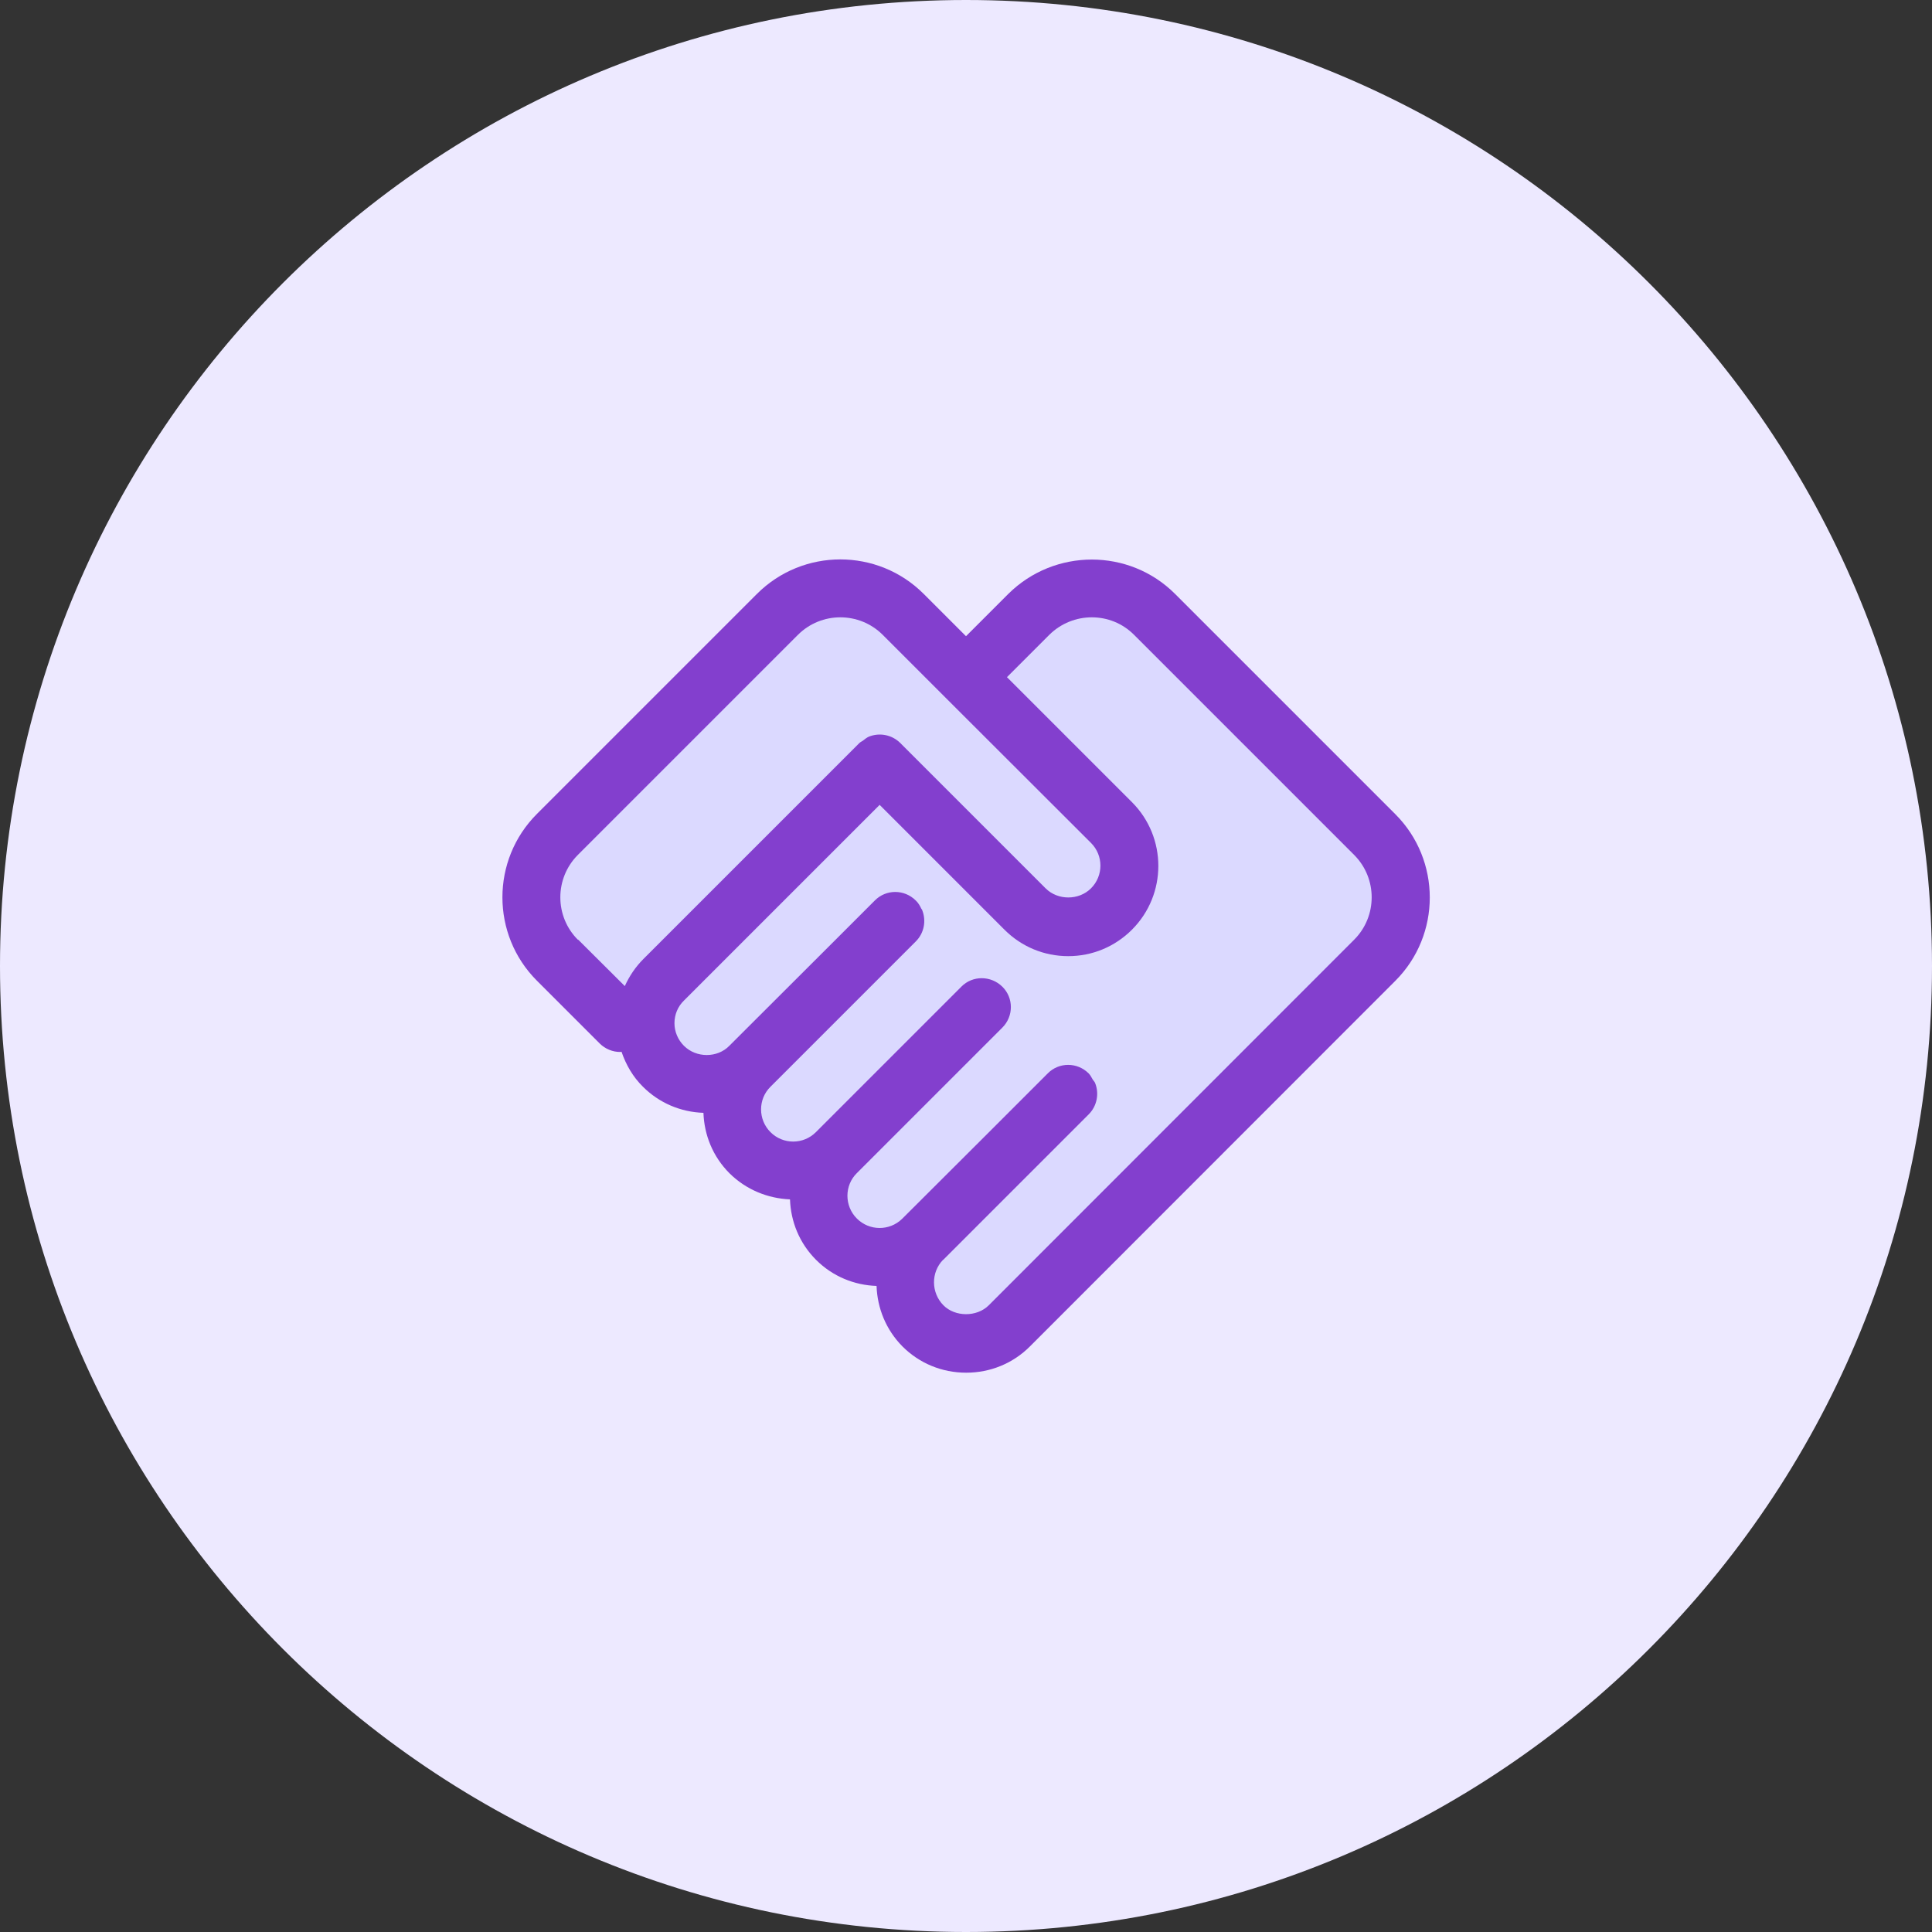
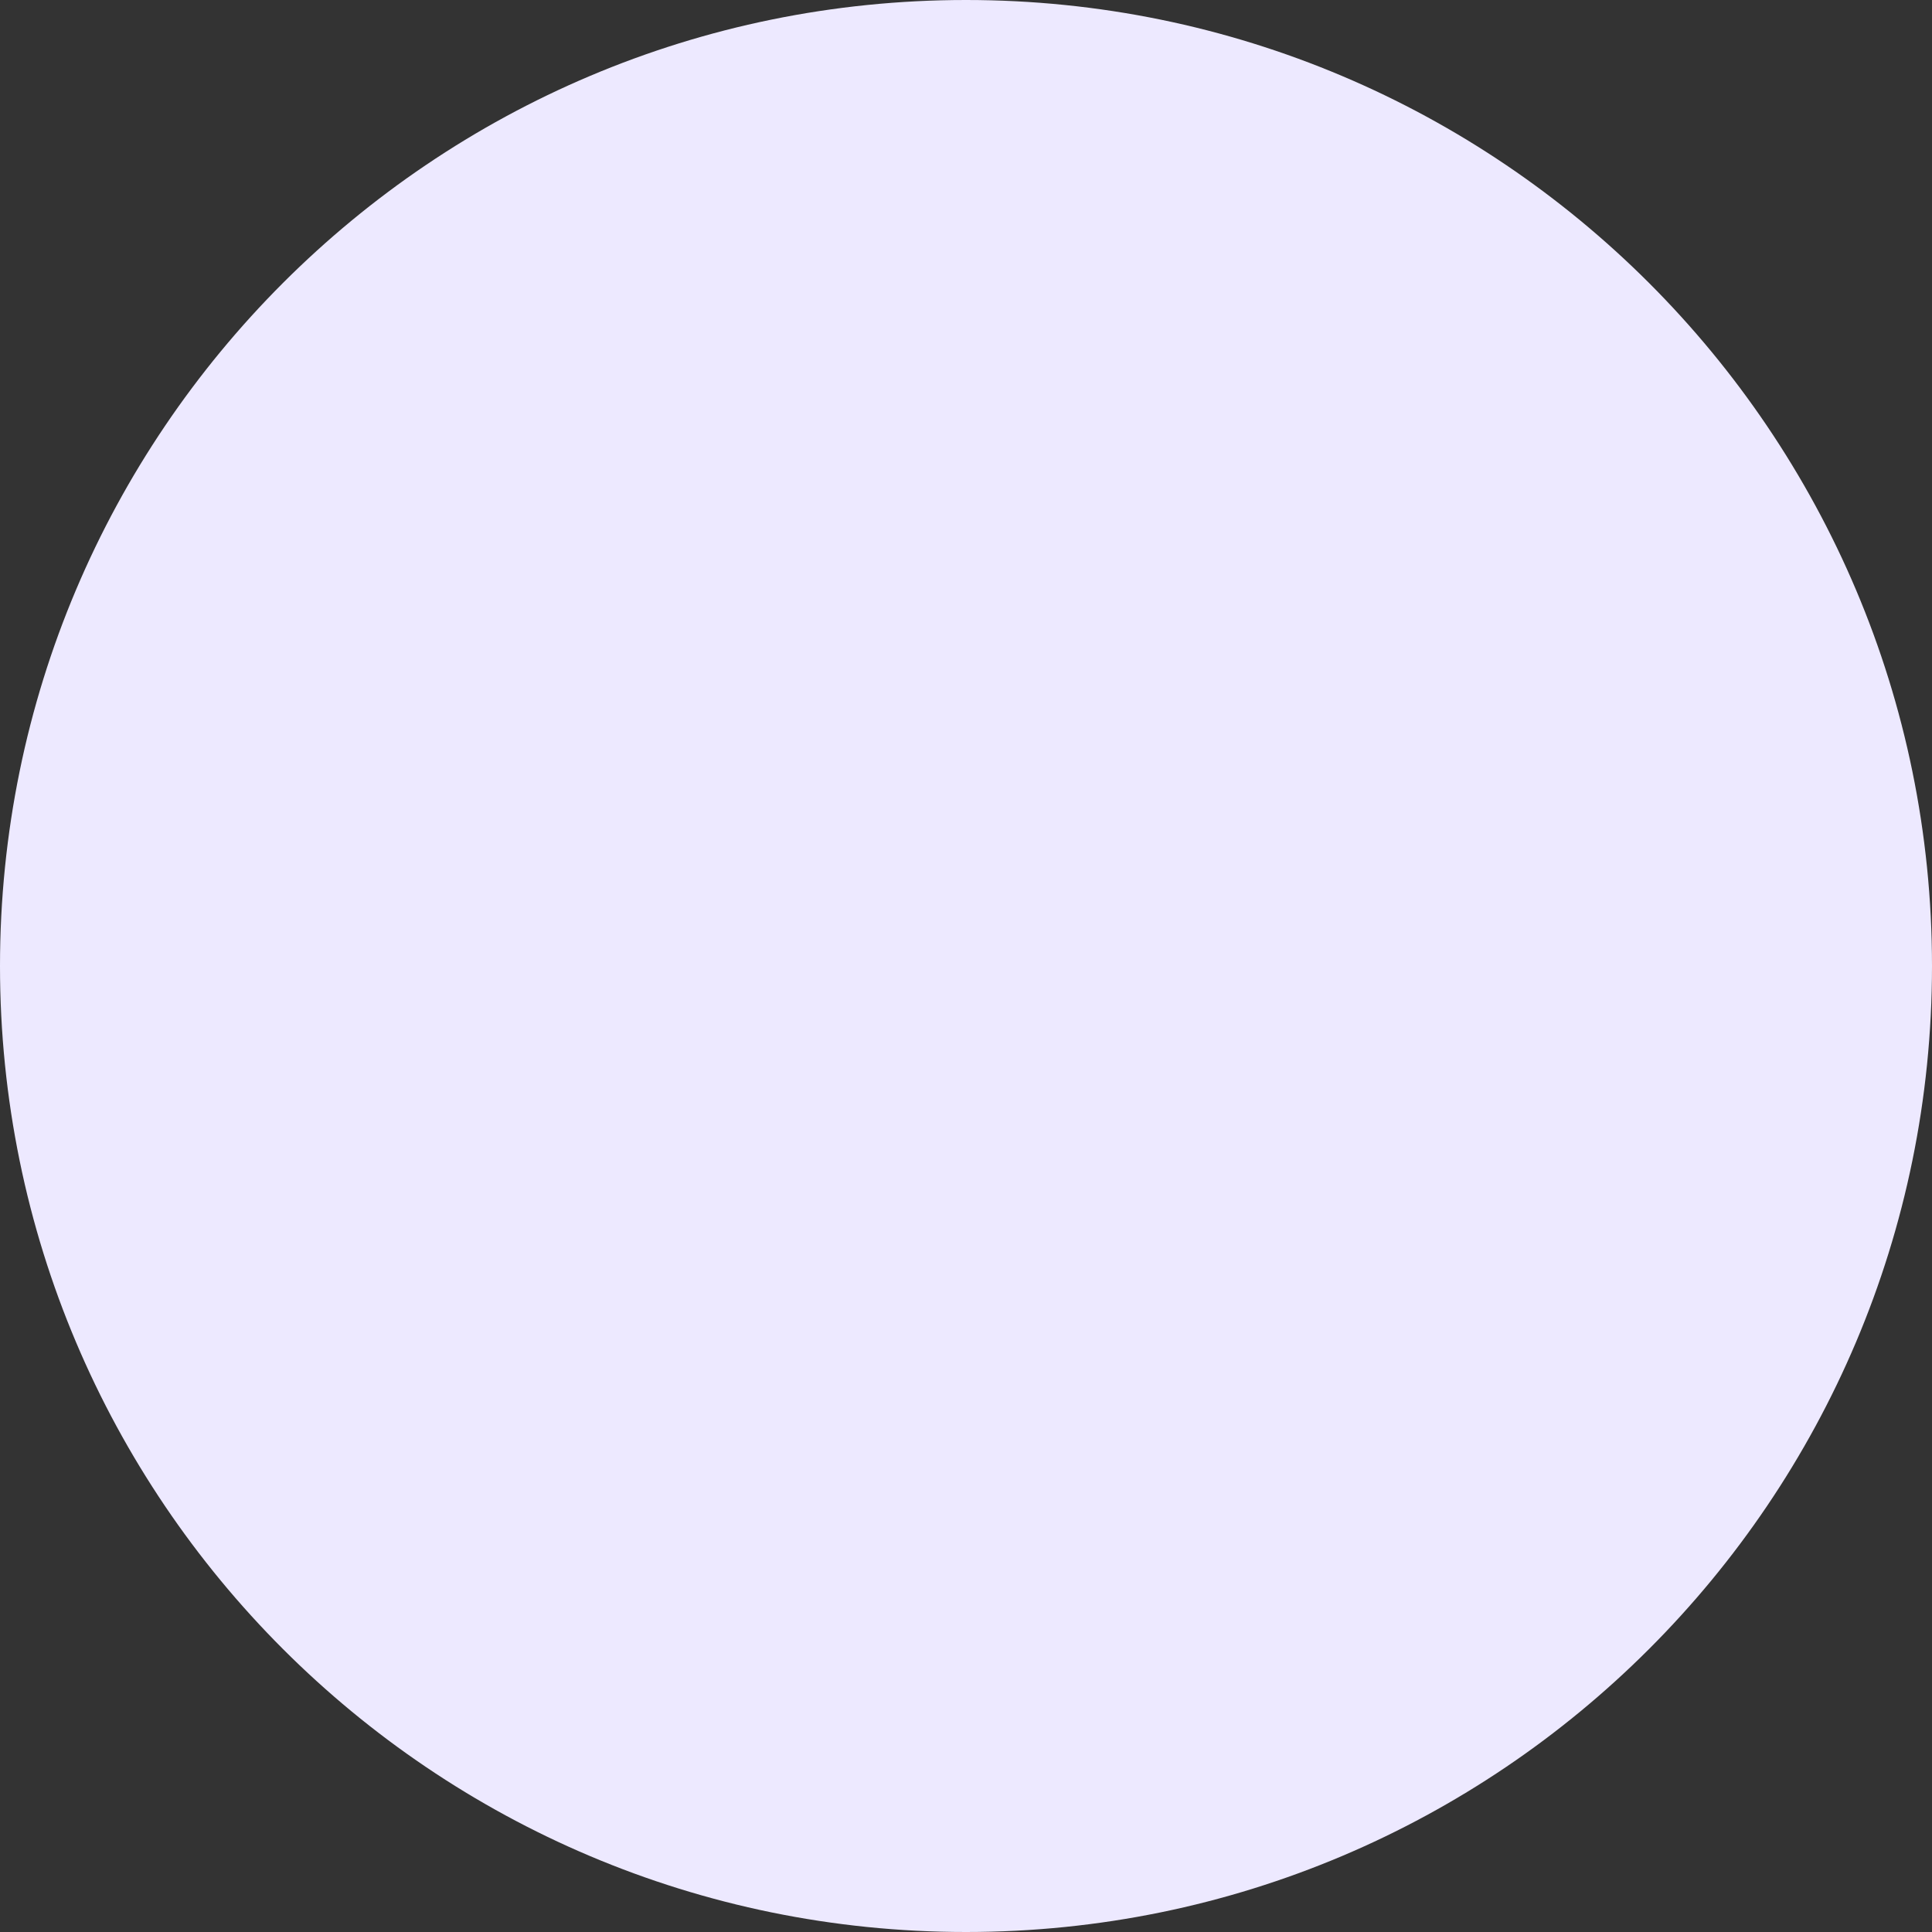
<svg xmlns="http://www.w3.org/2000/svg" width="60" height="60" viewBox="0 0 60 60" fill="none">
  <rect x="0" y="0" width="60" height="60" fill="#333333" stroke="none" />
  <path d="M30 60C46.566 60 60 46.566 60 30C60 13.434 46.566 0 30 0C13.434 0 0 13.434 0 30C0 46.566 13.434 60 30 60Z" fill="#EDE9FF" />
-   <path d="M42.69 29.82L35.856 36.654L31.344 41.172C30.972 41.544 30.486 41.724 30 41.724C29.514 41.724 29.028 41.544 28.656 41.172C27.918 40.428 27.918 39.24 28.65 38.49C27.906 39.228 26.712 39.222 25.974 38.49C25.23 37.752 25.23 36.546 25.974 35.808C25.23 36.546 24.03 36.546 23.286 35.808C22.548 35.064 22.548 33.864 23.286 33.12C22.92 33.492 22.428 33.678 21.948 33.678C21.468 33.678 20.976 33.492 20.604 33.12C19.86 32.382 19.86 31.176 20.604 30.438L19.26 31.782L17.31 29.826C16.23 28.746 16.23 27 17.31 25.92L24.144 19.086C25.218 18.012 26.97 18.012 28.05 19.086L30 21.036L31.95 19.086C33.03 18.012 34.782 18.012 35.856 19.086L42.69 25.92C43.77 27 43.77 28.746 42.69 29.826V29.82Z" fill="#DBD9FF" />
-   <path d="M43.326 25.278L36.492 18.444C35.07 17.022 32.748 17.022 31.314 18.444L30 19.758L28.686 18.444C27.258 17.016 24.936 17.016 23.508 18.444L16.674 25.278C15.246 26.706 15.246 29.028 16.674 30.456L18.624 32.406C18.798 32.58 19.032 32.67 19.26 32.67C19.272 32.67 19.29 32.664 19.302 32.664C19.44 33.066 19.656 33.444 19.968 33.75C20.472 34.254 21.138 34.536 21.846 34.56C21.87 35.244 22.134 35.916 22.656 36.438C23.178 36.954 23.85 37.218 24.534 37.248C24.558 37.932 24.822 38.604 25.344 39.126C25.866 39.648 26.538 39.912 27.222 39.936C27.246 40.62 27.51 41.292 28.026 41.814C28.554 42.342 29.256 42.63 30.006 42.63C30.756 42.63 31.458 42.342 31.986 41.814L43.332 30.462C44.76 29.034 44.76 26.712 43.332 25.284L43.326 25.278ZM17.946 29.184C17.22 28.458 17.22 27.276 17.946 26.55L24.78 19.716C25.506 18.99 26.688 18.99 27.414 19.716L29.364 21.666L33.882 26.178C34.272 26.568 34.272 27.198 33.882 27.588C33.504 27.966 32.85 27.966 32.472 27.588L27.972 23.088C27.972 23.088 27.972 23.076 27.96 23.076C27.696 22.812 27.306 22.746 26.982 22.878C26.916 22.908 26.856 22.956 26.796 23.004C26.76 23.028 26.718 23.046 26.688 23.076L19.98 29.784C19.734 30.03 19.542 30.318 19.404 30.624L17.952 29.178L17.946 29.184ZM42.054 29.184L30.708 40.536C30.336 40.908 29.658 40.902 29.298 40.536C28.914 40.146 28.908 39.516 29.286 39.126C29.286 39.126 29.292 39.126 29.298 39.12L31.758 36.66L33.81 34.608C34.074 34.344 34.14 33.954 34.008 33.63C33.99 33.588 33.954 33.558 33.93 33.516C33.894 33.456 33.864 33.39 33.81 33.336C33.456 32.982 32.886 32.982 32.538 33.336L30.486 35.388L28.02 37.848C28.02 37.848 28.02 37.848 28.014 37.854C27.624 38.232 27 38.232 26.61 37.842C26.22 37.452 26.22 36.816 26.61 36.432L31.128 31.914C31.482 31.56 31.482 30.99 31.128 30.642C30.774 30.294 30.204 30.288 29.856 30.642L25.338 35.16C24.948 35.55 24.318 35.55 23.928 35.16C23.538 34.77 23.538 34.134 23.928 33.75L27.252 30.426L28.44 29.238C28.704 28.974 28.77 28.59 28.638 28.26C28.638 28.248 28.62 28.236 28.614 28.224C28.572 28.134 28.518 28.038 28.44 27.966C28.086 27.612 27.516 27.612 27.168 27.966L25.98 29.154L22.644 32.484C22.278 32.856 21.624 32.862 21.24 32.478C21.054 32.292 20.946 32.04 20.946 31.776C20.946 31.512 21.048 31.26 21.24 31.074L27.318 24.996L31.194 28.872C31.722 29.4 32.424 29.694 33.174 29.694C33.924 29.694 34.626 29.4 35.154 28.872C36.246 27.78 36.246 26.004 35.154 24.912L31.272 21.03L32.586 19.716C33.318 18.99 34.5 18.99 35.22 19.716L42.054 26.55C42.78 27.276 42.78 28.458 42.054 29.184Z" fill="#833FCE" />
</svg>